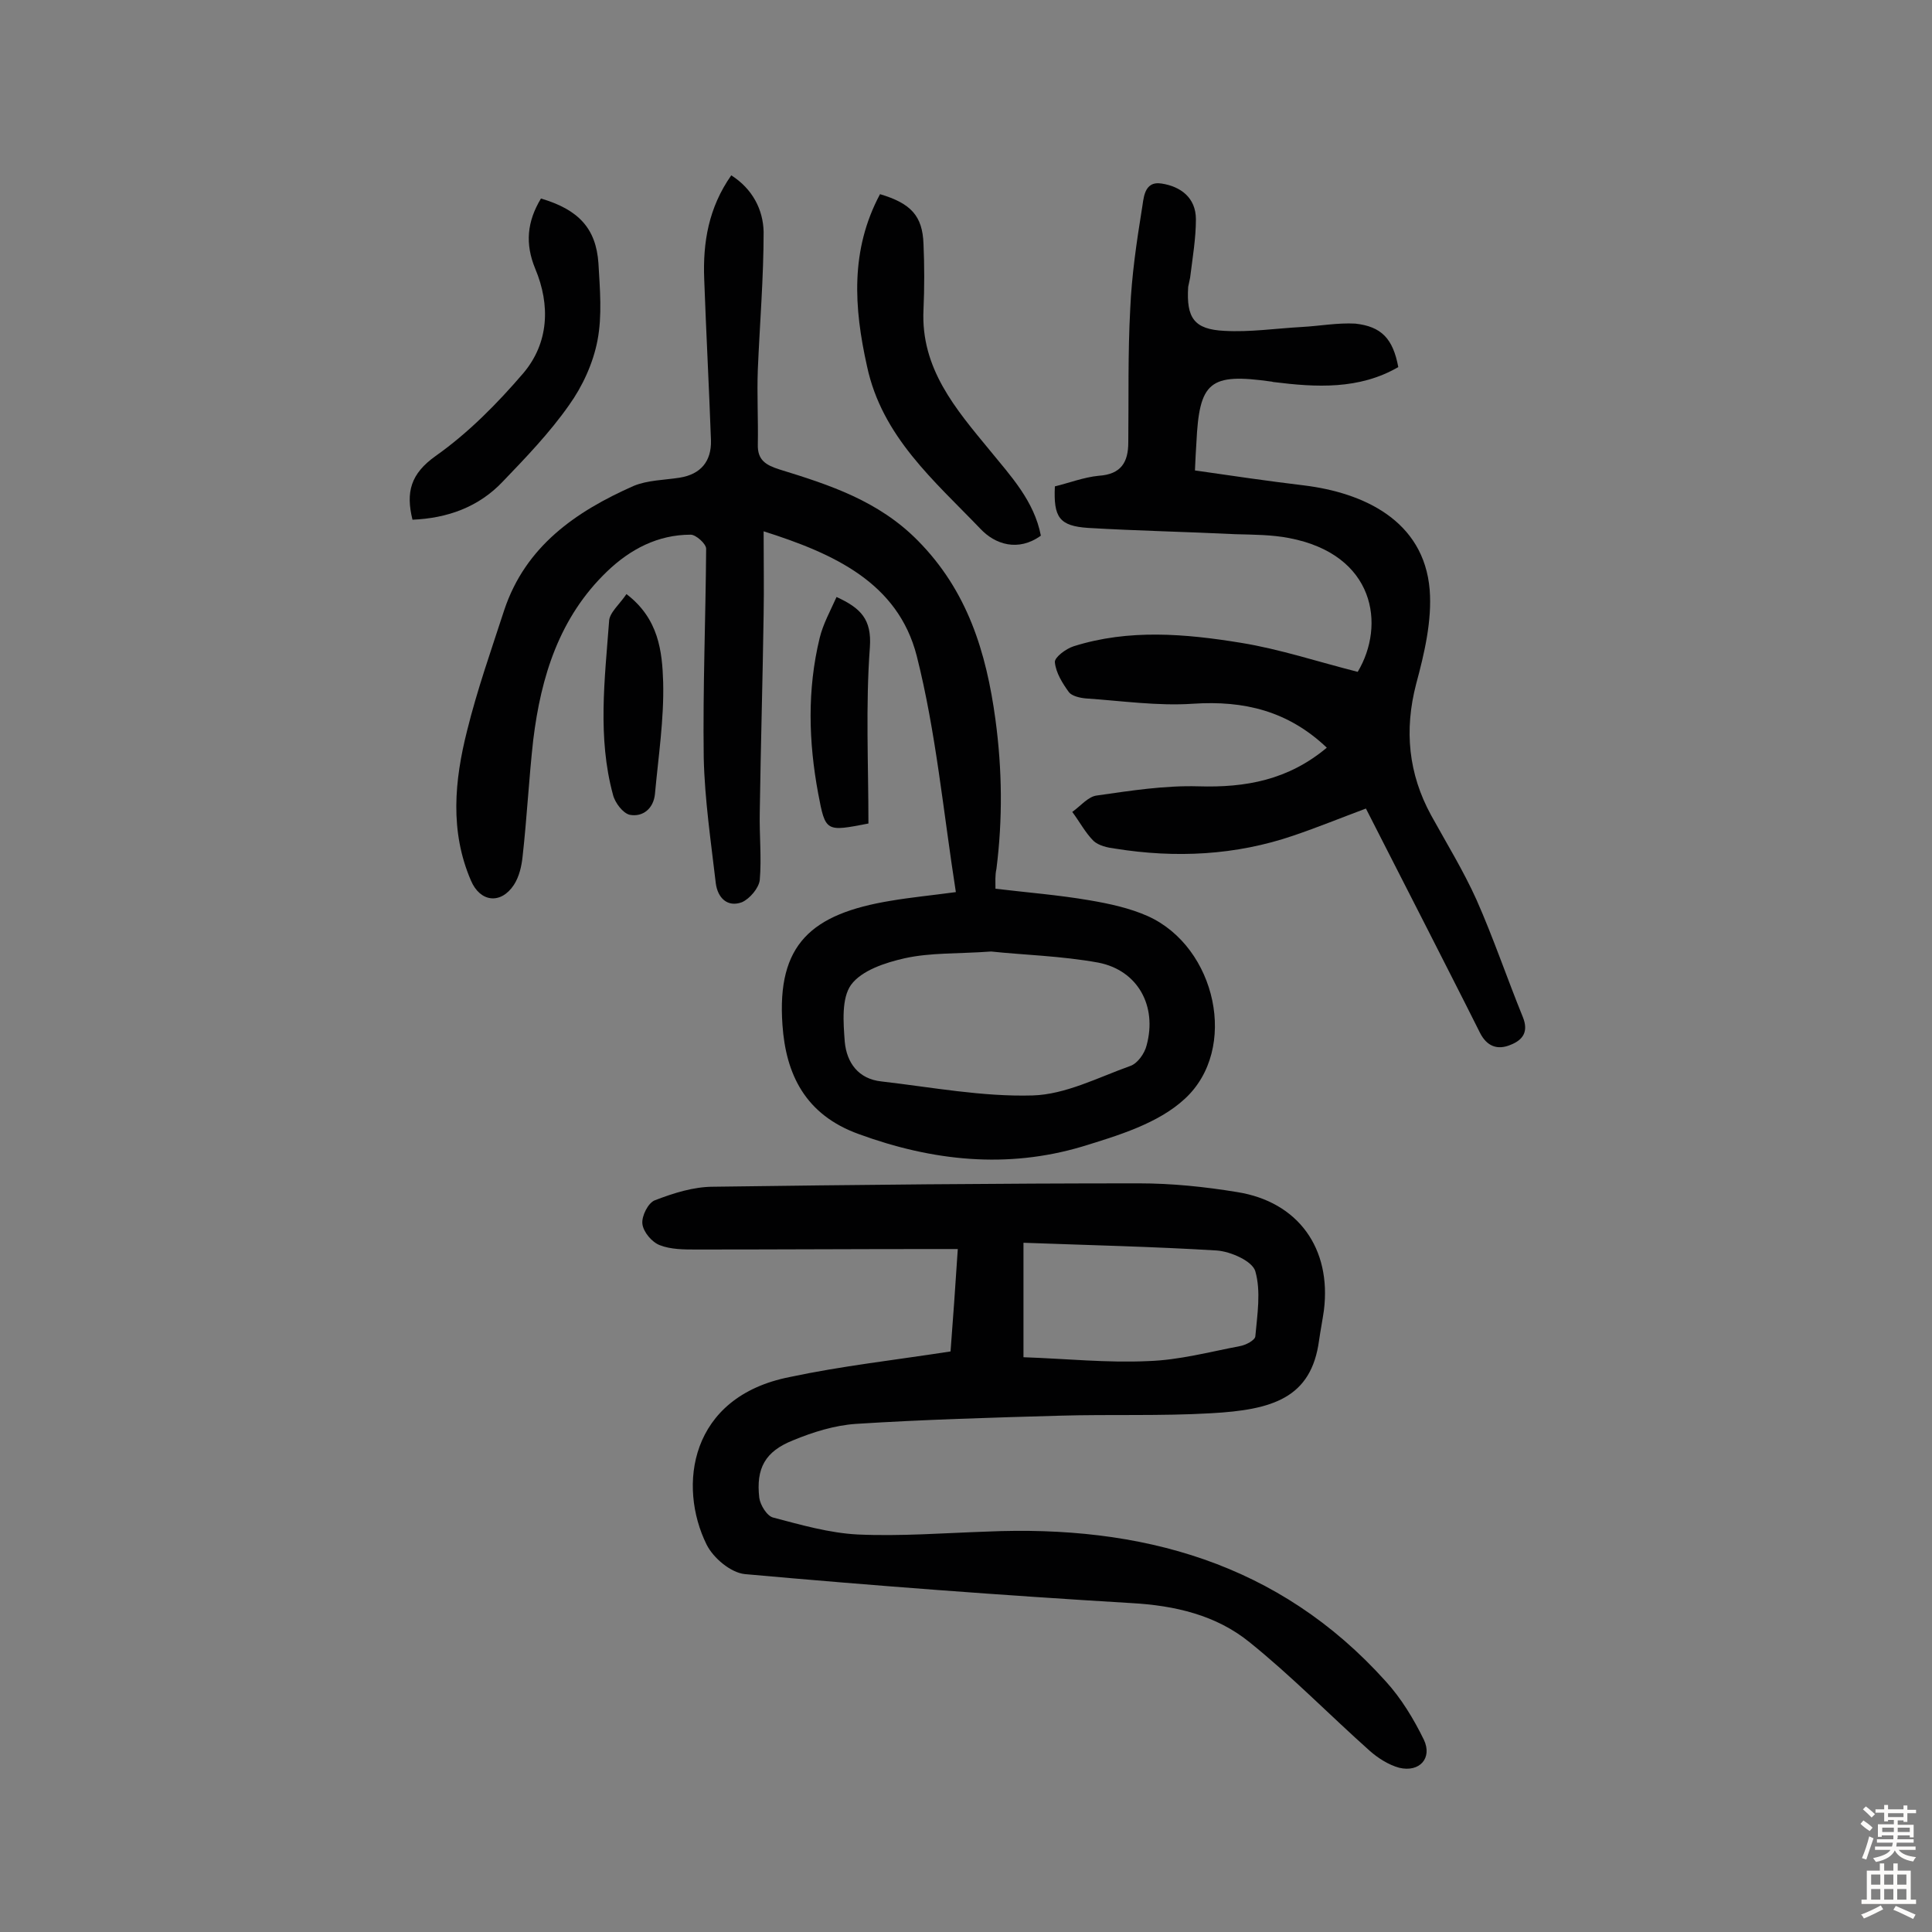
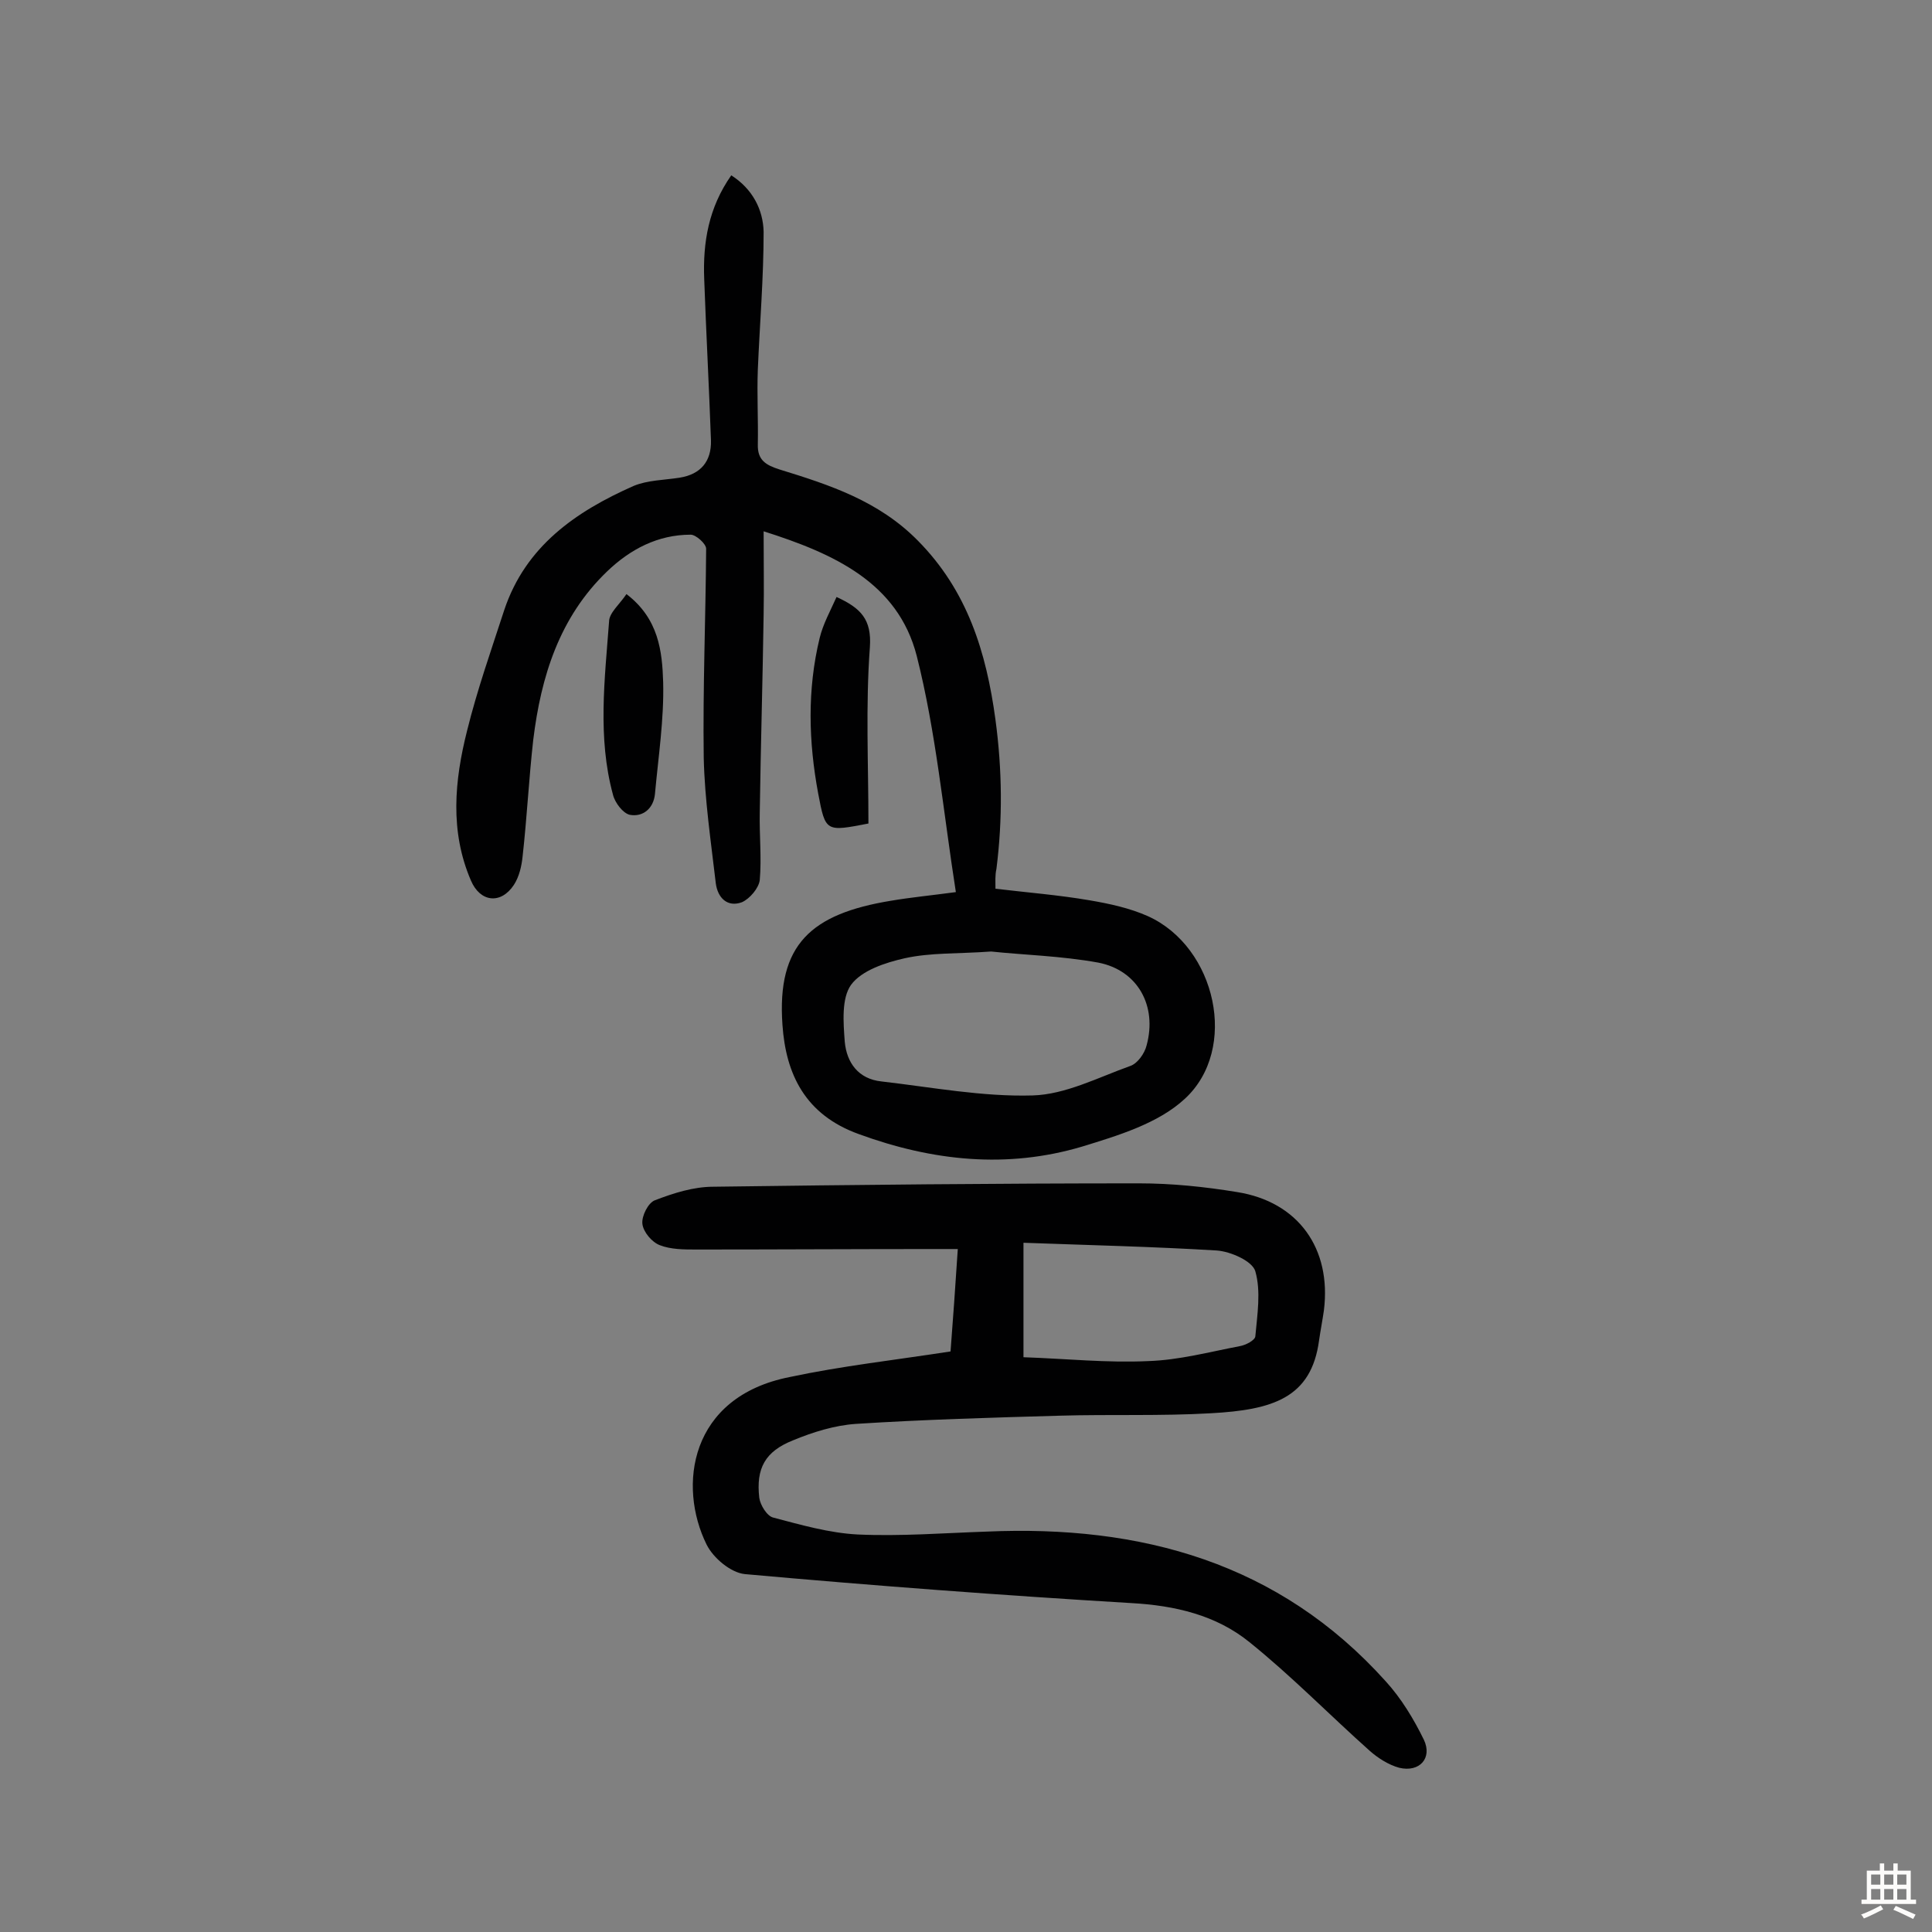
<svg xmlns="http://www.w3.org/2000/svg" enable-background="new 0 0 400 400" viewBox="0 0 400 400">
  <rect x="0" y="0" width="400" height="400" fill="#808080" stroke="none" />
  <g fill="#010102">
    <path d="m206.1 184c6.7.8 13.1 1.3 19.5 2.4 4.1.7 8.3 1.6 12.1 3.3 14.1 6.4 18.8 27.5 7.6 37.8-5.5 5.1-13.8 7.6-21.3 9.9-15.5 4.6-30.9 3-46.2-2.6-11.1-4-15.1-12.4-15.8-22.6-1.2-16.7 6-23 22.4-25.7 4.1-.7 8.3-1.1 13.5-1.8-2.6-16.6-4.1-33.1-8.1-48.9-3.9-15.2-17.2-21.2-31.7-25.8 0 6.3.1 11.8 0 17.3-.2 13.6-.6 27.2-.8 40.9-.1 4.7.4 9.4 0 14-.2 1.7-2.1 3.9-3.7 4.6-3 1.1-5-.9-5.4-3.9-1-8.6-2.3-17.3-2.5-26-.2-14.4.4-28.9.5-43.3 0-1-2.1-2.9-3.2-2.9-6.8 0-12.5 3-17.3 7.6-9.9 9.5-13.7 21.8-15.3 34.9-.9 8-1.3 16.1-2.2 24.1-.2 2-.7 4.2-1.8 5.9-2.7 4.1-7 3.6-8.9-.9-4.4-10.2-3.4-20.7-.8-31 2.1-8.5 5-16.7 7.7-25 4.4-13.2 14.8-20.4 26.8-25.7 2.9-1.2 6.3-1.2 9.5-1.7 4.4-.7 6.6-3.4 6.5-7.7-.4-11.1-1-22.3-1.4-33.4-.3-7.6.9-14.8 5.6-21.5 4.4 2.8 6.6 7.1 6.7 11.7 0 9.5-.8 19-1.2 28.5-.2 5.2.1 10.3 0 15.5-.1 3.3 1.7 4.3 4.5 5.2 10.4 3.2 20.5 6.5 28.6 14.7 10.3 10.4 14.2 23.1 16.1 37.1 1.4 10.4 1.5 20.6.2 30.9-.3 1.3-.2 2.6-.2 4.1zm-.9 13c-6.9.5-12.5.2-17.9 1.4-4 .9-8.9 2.5-11.1 5.5-2 2.8-1.6 7.8-1.3 11.8.4 4.3 2.8 7.7 7.6 8.2 10.4 1.2 20.9 3.2 31.3 2.9 6.8-.2 13.5-3.7 20.2-6.1 1.5-.5 3-2.6 3.4-4.3 2.2-8.1-1.8-15.5-10-17.1-7.7-1.4-15.7-1.6-22.2-2.3z" />
    <path d="m196.8 279.8c.5-6.5 1-13.5 1.5-21.2-1.8 0-3.4 0-4.9 0-16.4 0-32.8.1-49.2.1-2.6 0-5.3 0-7.6-.9-1.6-.6-3.4-2.7-3.6-4.4-.2-1.6 1.2-4.4 2.6-4.9 3.9-1.5 8-2.8 12.1-2.8 29.4-.4 58.8-.7 88.1-.7 6.8 0 13.6.7 20.3 1.8 12.7 2 19.6 11.7 18 24.5-.3 2.1-.7 4.1-1 6.2-1.6 12-9.7 14.4-22.4 15.1-10.4.6-20.8.2-31.2.5-14.1.4-28.2.8-42.3 1.7-4.4.3-8.9 1.7-13 3.4-5.8 2.3-7.7 5.8-7 11.9.2 1.5 1.6 3.8 2.9 4.1 5.7 1.5 11.6 3.2 17.5 3.5 8.9.4 17.8-.3 26.7-.6 31.9-1.4 60.5 6.4 82.6 31 3.2 3.5 5.8 7.8 7.9 12.1 1.8 3.8-.9 6.8-5.1 5.8-2.2-.6-4.4-2-6.1-3.5-8.3-7.4-16.2-15.5-24.9-22.5-6.9-5.6-15.4-7.6-24.5-8.1-26.7-1.6-53.3-3.6-80-6-2.9-.3-6.5-3.3-7.9-6.1-6-12.1-3.6-30.6 17.2-34.7 10.8-2.3 21.7-3.5 33.3-5.3zm15.1-22.5v23.7c8.8.3 17.3 1.2 25.8.8 6.4-.2 12.7-1.9 19-3.1 1.2-.2 3.1-1.2 3.2-2 .4-4.5 1.2-9.3 0-13.5-.6-2.1-5.1-4.1-8-4.3-13.2-.8-26.4-1.1-40-1.6z" />
-     <path d="m289.5 76c-8.1 4.7-17 4.2-25.8 3.1-.2 0-.3-.1-.5-.1-12.8-1.8-14.9 0-15.5 12.7-.1 1.6-.2 3.2-.3 5.7 7.6 1.1 15.1 2.2 22.6 3.1 12.2 1.5 24.8 7.2 26 21.6.5 6.4-1.1 13.2-2.8 19.5-2.5 9.6-1.6 18.6 3.1 27.2 3.2 5.8 6.7 11.5 9.4 17.5 3.5 7.9 6.3 16.2 9.6 24.3 1.2 3 0 4.7-2.5 5.7-2.8 1.2-5 .3-6.4-2.5-3.7-7.4-7.5-14.8-11.2-22.1-4-7.9-8.1-15.8-12.4-24.3-5.1 1.9-10 3.9-15 5.6-12 4.1-24.4 4.7-36.9 2.7-1.6-.2-3.4-.6-4.5-1.6-1.7-1.7-2.9-4-4.4-6 1.7-1.2 3.3-3.2 5.1-3.4 7-1 14-2.1 21-1.9 9.8.3 18.6-1.3 26.6-8-8-7.6-17.1-9.8-27.7-9.1-7.3.5-14.8-.6-22.2-1.1-1.2-.1-2.9-.5-3.5-1.3-1.3-1.8-2.7-4-2.9-6.2-.1-1 2.3-2.8 3.9-3.3 11.4-3.6 23.1-2.6 34.7-.7 8 1.3 15.8 3.9 24.1 6 5.8-9.7 3.6-24.3-14.2-27.7-3.6-.7-7.4-.7-11.1-.8-10.2-.5-20.3-.7-30.5-1.3-6-.4-7.2-2.2-6.9-8.6 2.9-.7 6-1.9 9.1-2.2 4.6-.3 6.1-2.8 6.1-6.9.1-9.2-.1-18.4.4-27.6.3-6.9 1.3-13.8 2.4-20.6.4-2.1.3-6 4.1-5.4 3.9.6 7.1 2.9 7.1 7.4 0 4-.7 8-1.2 12.1-.1.6-.3 1.3-.4 1.9-.4 6.4 1.2 8.8 7.5 9.1 5.3.3 10.6-.5 16-.8 3.7-.2 7.4-.9 11.1-.7 5.4.6 7.8 3.1 8.9 9z" />
-     <path d="m182.2 40.2c6.4 1.9 8.8 4.5 9 10.3.2 4.5.2 9.1 0 13.6-.6 12.2 6.7 20.6 13.7 29.1 4.4 5.4 9.2 10.5 10.6 17.7-4.7 3.4-9.5 1.8-12.5-1.4-9.6-10-20.4-19.1-23.5-33.7-2.7-12.1-3.5-24 2.7-35.6z" />
-     <path d="m112 41.1c7.8 2.3 11.4 6.2 11.9 13.4.3 5.3.8 10.8-.2 16-.9 4.7-3.1 9.5-5.9 13.4-4 5.7-8.9 10.8-13.7 15.8-5 5.3-11.5 7.6-18.7 7.9-1.4-5.7-.4-9.5 4.8-13.2 6.8-4.8 12.8-10.9 18.2-17.2 5.2-6.2 5.6-14 2.4-21.6-2.1-5.1-1.7-9.7 1.2-14.5z" />
    <path d="m179.8 170.5c-8.8 1.7-8.9 1.8-10.4-6.2-2-10.7-2.3-21.5.3-32.2.7-2.9 2.2-5.6 3.5-8.5 5 2.3 7.3 4.6 6.9 10.4-.9 12.1-.3 24.2-.3 36.5z" />
    <path d="m129.7 123c6.7 5.1 7.4 11.9 7.6 18.2.2 7.7-1 15.5-1.7 23.2-.3 3-2.5 4.8-5.2 4.3-1.4-.3-3.1-2.5-3.5-4.2-3.2-11.8-1.7-23.8-.8-35.8 0-1.8 2.2-3.6 3.6-5.7z" />
  </g>
-   <path d="m385.2 377.6.6-.7c.6.4 1.3.9 1.9 1.5l-.6.7c-.8-.5-1.4-1-1.9-1.5zm.3 7.1c.6-1.4 1.1-2.9 1.5-4.5.3.1.6.3.9.4-.5 1.4-1 2.9-1.5 4.4zm.2-10.1.6-.6c.7.5 1.3 1.1 1.9 1.6l-.7.7c-.6-.6-1.2-1.2-1.8-1.7zm8.4-.8h.8v.9h1.8v.7h-1.8v1.8h-.8v-.3h-1.2v.9h3.3v2.6h-.8v-.4h-2.5c0 .3 0 .6-.1.8h3.4v.7h-3.5c0 .3-.1.6-.1.8h4v.7h-3.5c.7.9 1.9 1.3 3.6 1.5-.2.2-.4.5-.6.9-1.9-.3-3.2-1.1-3.8-2.3-.5 1.1-1.8 2-3.9 2.4-.2-.3-.4-.5-.6-.8 1.9-.4 3.1-.9 3.6-1.7h-3.2v-.7h3.5c.1-.2.1-.5.2-.8h-3.3v-.7h3.4c0-.2 0-.5 0-.8h-2.4v.3h-.8v-2.6h3.3v-.9h-1.2v.3h-.8v-1.8h-1.8v-.7h1.8v-.9h.8v.9h3.2zm-4.4 5.5h2.4c0-.3 0-.6 0-.9h-2.4zm1.2-3.1h3.2v-.8h-3.2zm4.4 2.2h-2.4v.9h2.5v-.9z" fill="#fcfbfa" />
  <path d="m389.2 385.8h.9v1.5h1.9v-1.5h.9v1.5h2.7v6h1.1v.9h-11.3v-.9h1.1v-6h2.7zm.2 8.7.5.8c-1.2.6-2.5 1.3-4 1.9-.2-.3-.3-.6-.6-.8 1.6-.6 3-1.3 4.1-1.9zm-2-4.3h1.9v-2.1h-1.9zm0 3.1h1.9v-2.2h-1.9zm2.7-3.1h1.9v-2.1h-1.9zm0 3.1h1.9v-2.2h-1.9zm2.4 1.3c1.4.6 2.7 1.2 4.1 1.8l-.5.9c-1.5-.7-2.8-1.4-4.1-1.9zm2.2-6.5h-1.9v2.1h1.9zm-1.9 5.2h1.9v-2.2h-1.9z" fill="#fcfbfa" />
</svg>